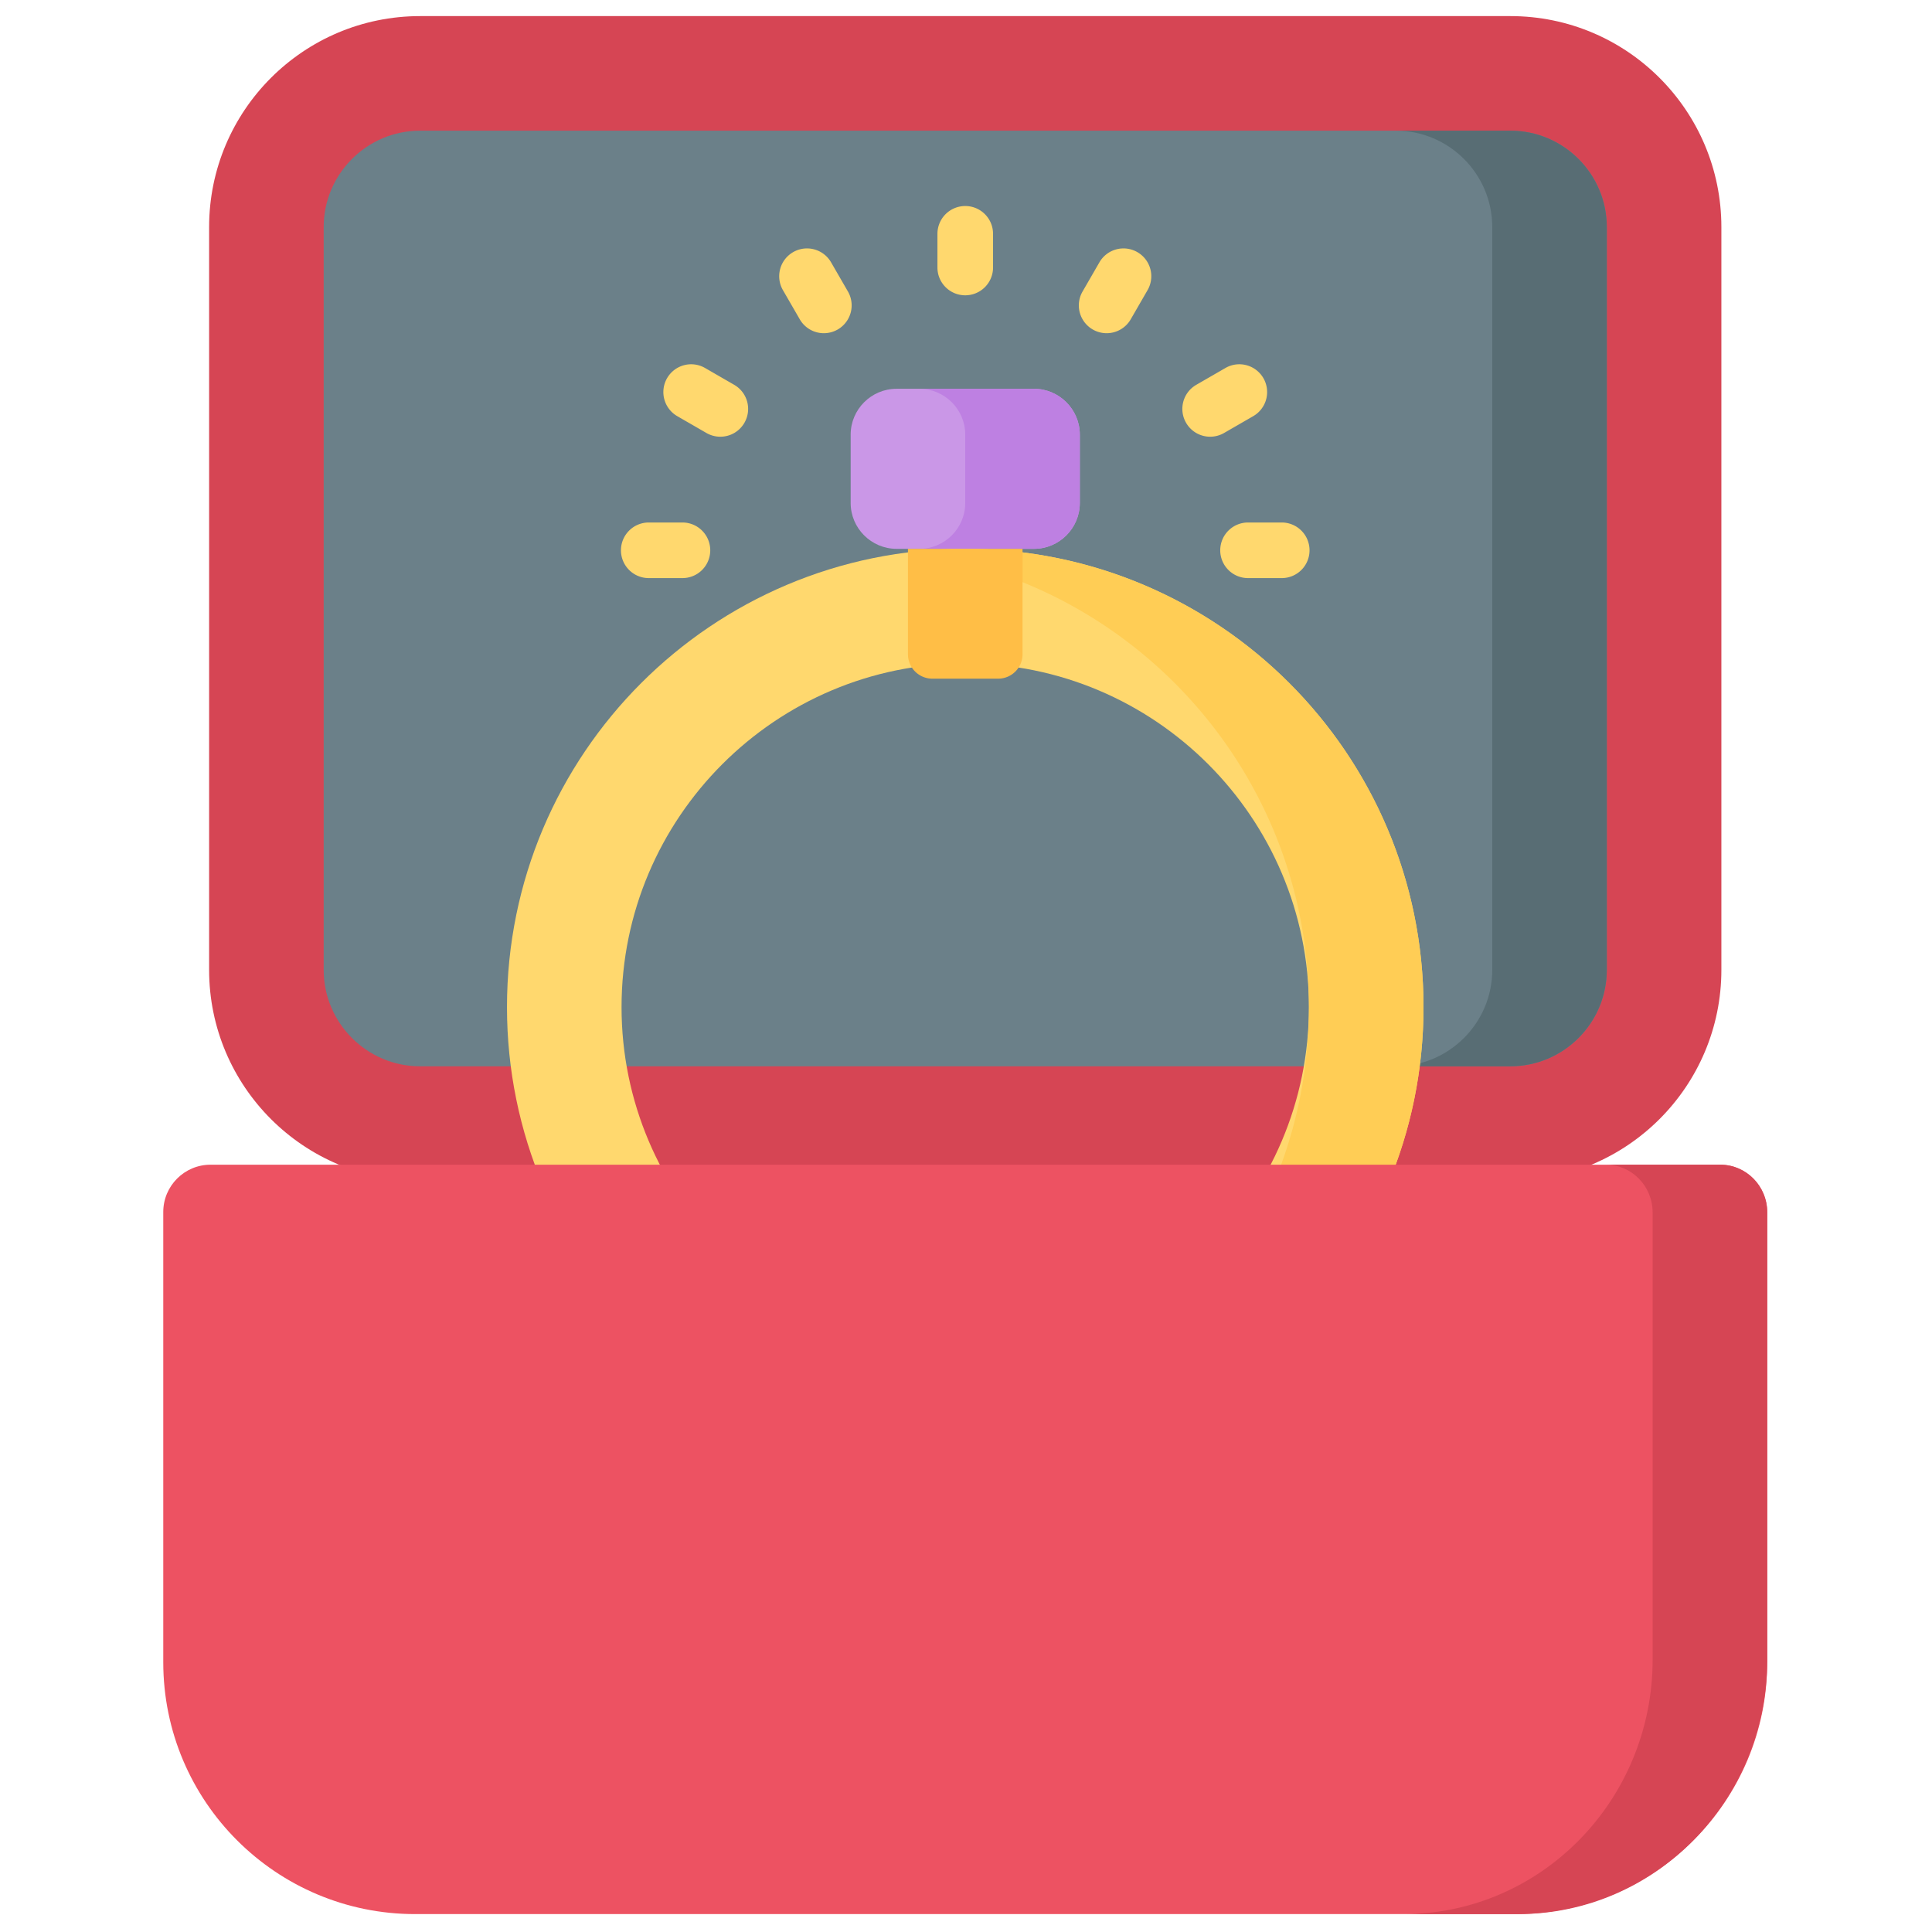
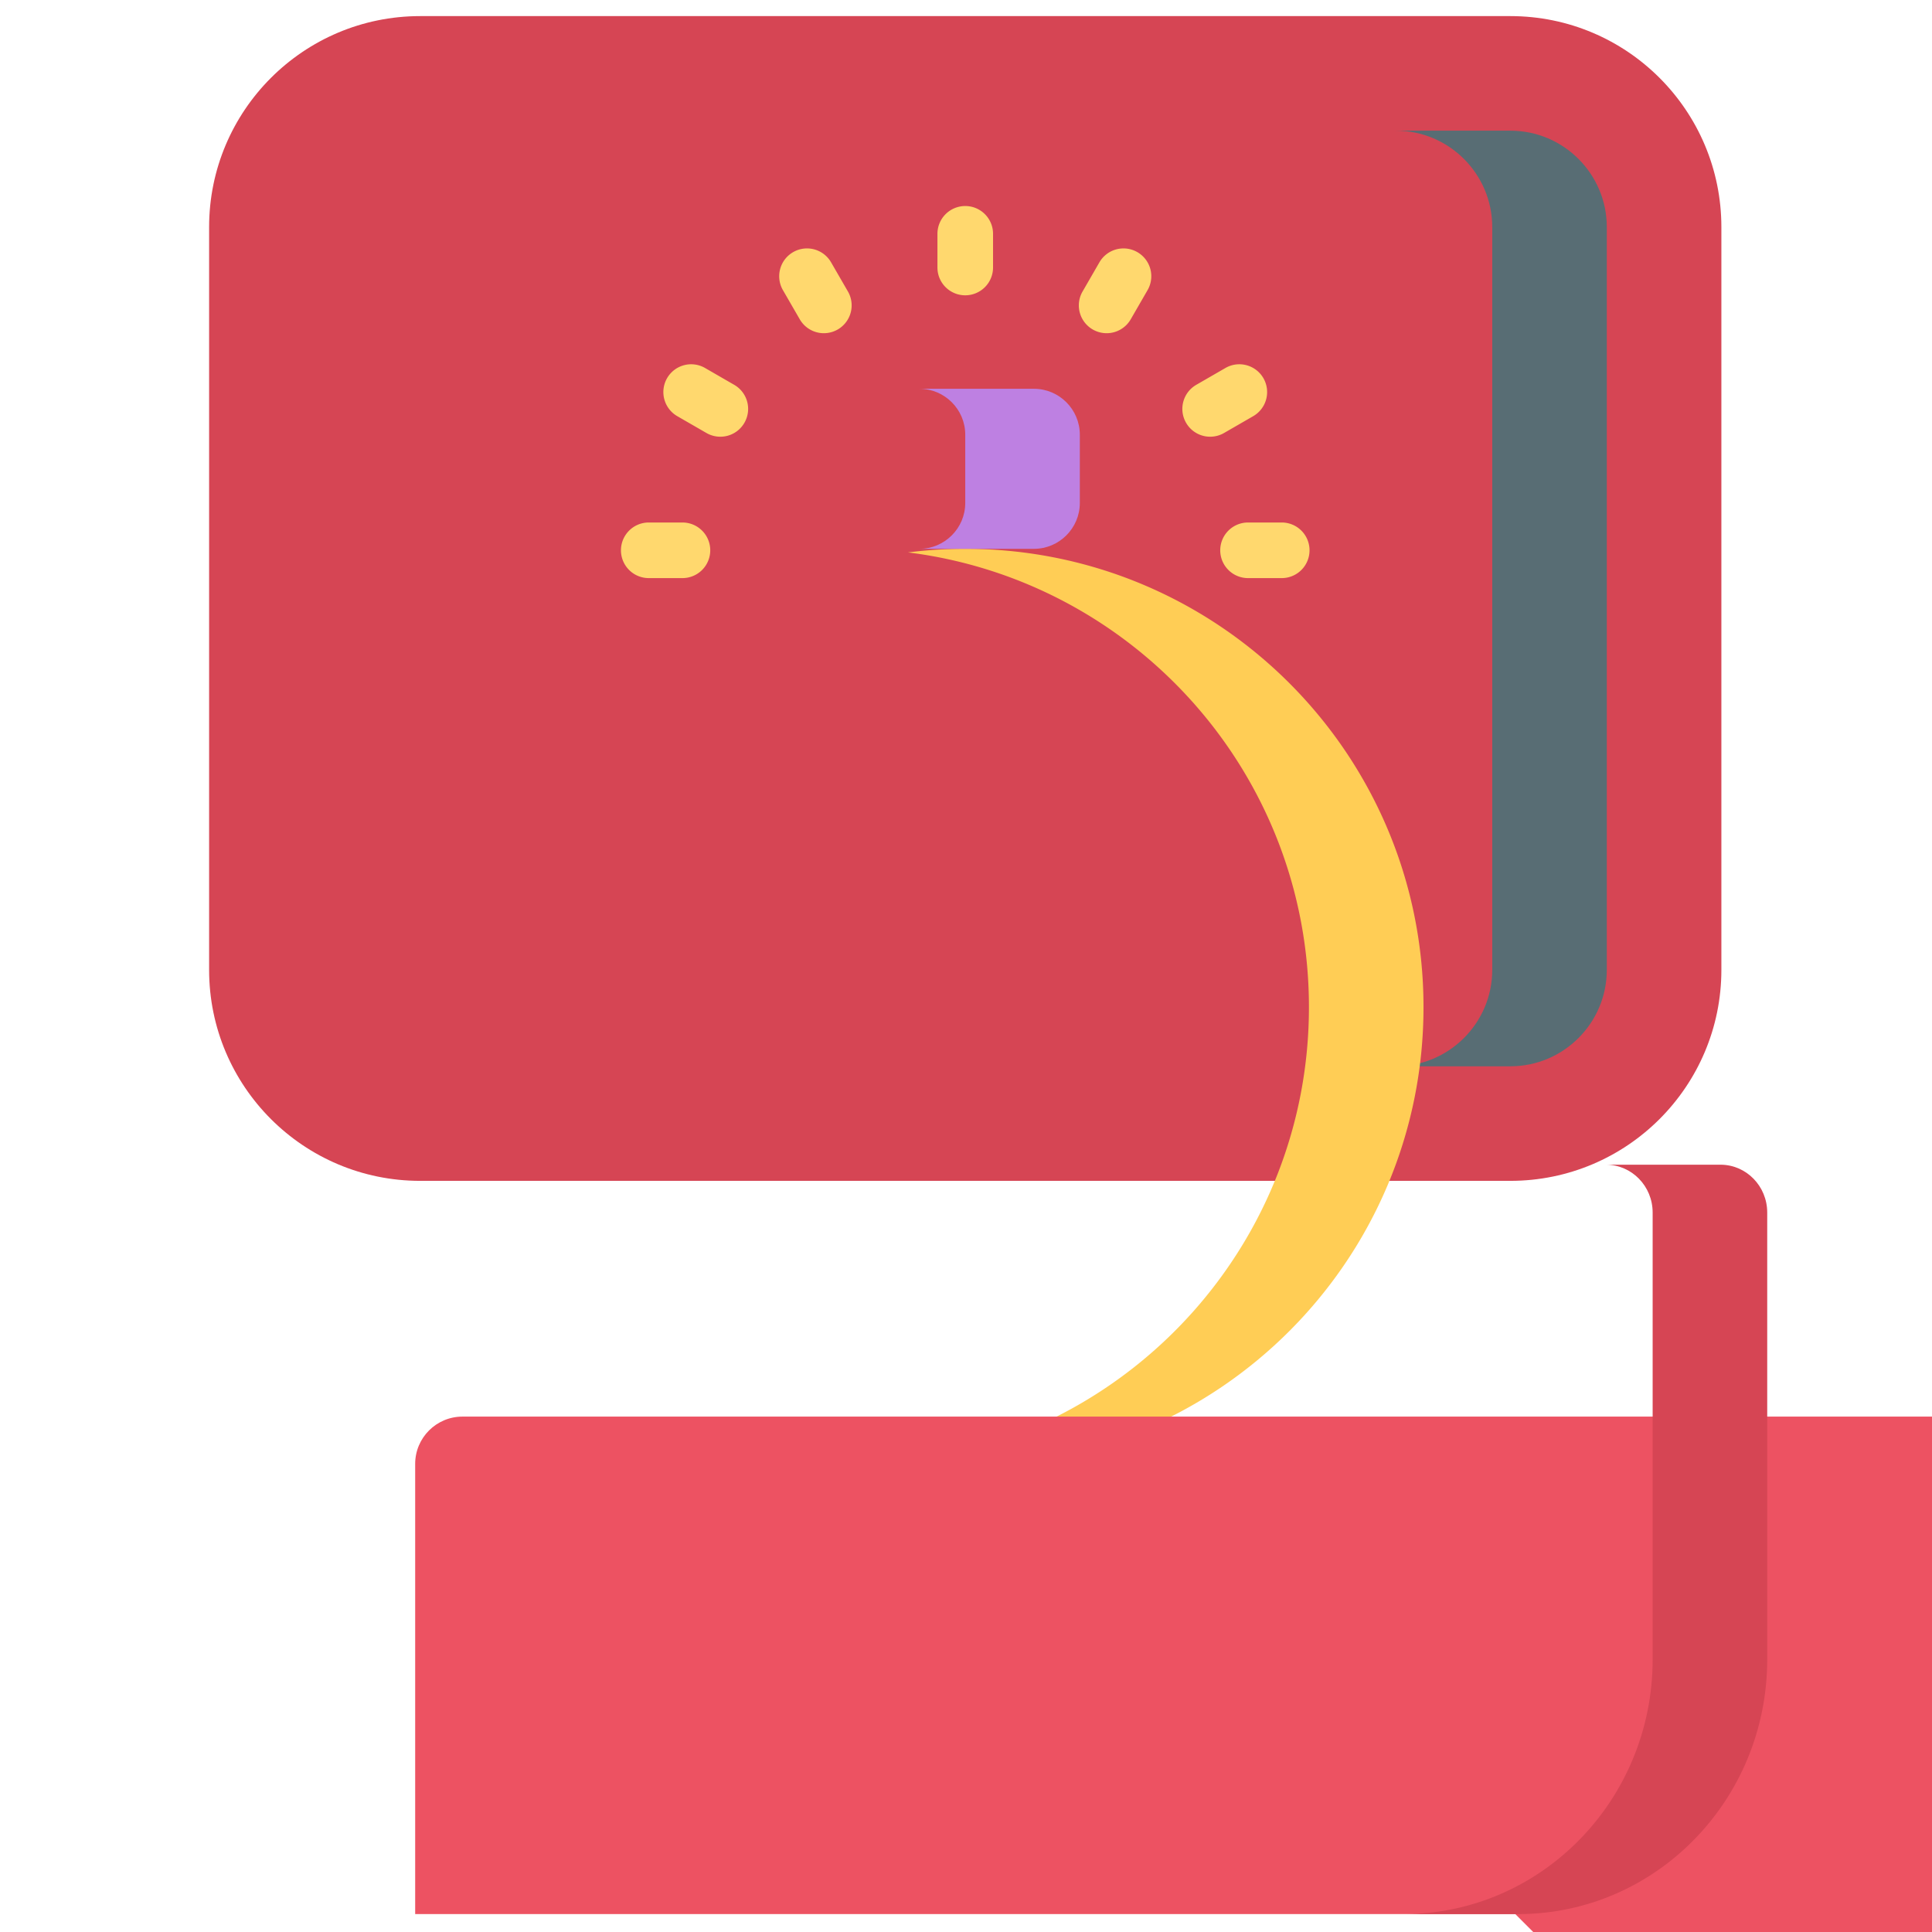
<svg xmlns="http://www.w3.org/2000/svg" xml:space="preserve" style="fill-rule:evenodd;clip-rule:evenodd;stroke-linejoin:round;stroke-miterlimit:2" viewBox="0 0 120 120">
  <g>
    <g>
      <path d="M273.285 235.652H52.715c-23.582 0-42.695-19.117-42.695-42.695V42.699C10.02 19.117 29.133 0 52.715 0h220.57c23.582 0 42.695 19.117 42.695 42.699v150.258c0 23.578-19.113 42.695-42.695 42.695Z" style="fill:#d64554;fill-rule:nonzero" transform="matrix(.307 0 0 .307 9.912 1)" />
-       <path d="M52.715 212.477c-10.762 0-19.516-8.758-19.516-19.52V42.699c0-10.761 8.754-19.519 19.516-19.519h220.57c10.762 0 19.52 8.758 19.52 19.519v150.258c0 10.762-8.758 19.52-19.52 19.52H52.715Z" style="fill:#6b8089;fill-rule:nonzero" transform="matrix(.307 0 0 .307 9.912 1)" />
      <path d="M273.285 23.18h-23.18c10.762 0 19.52 8.754 19.52 19.519v150.258c0 10.762-8.758 19.516-19.52 19.516h23.18c10.762 0 19.516-8.754 19.516-19.516V42.699c0-10.765-8.754-19.519-19.516-19.519Z" style="fill:#586d74;fill-rule:nonzero" transform="matrix(.307 0 0 .307 9.912 1)" />
-       <path d="M163 107.781c-51.203 0-92.715 41.516-92.715 92.719 0 51.203 41.512 92.715 92.715 92.715s92.715-41.512 92.715-92.715-41.512-92.719-92.715-92.719Zm0 162.254c-38.348 0-69.535-31.191-69.535-69.535 0-38.348 31.187-69.539 69.535-69.539s69.535 31.191 69.535 69.539c0 38.344-31.187 69.535-69.535 69.535Z" style="fill:#ffd86e;fill-rule:nonzero" transform="matrix(.307 0 0 .307 9.912 1)" />
      <path d="M163 107.781a92.94 92.94 0 0 0-11.59.723c45.735 5.703 81.125 44.719 81.125 91.996 0 47.277-35.39 86.289-81.125 91.996 3.797.473 7.664.719 11.59.719 51.203 0 92.715-41.512 92.715-92.715S214.203 107.781 163 107.781Z" style="fill:#ffcd55;fill-rule:nonzero" transform="matrix(.307 0 0 .307 9.912 1)" />
-       <path d="M274.289 384H51.711C23.566 384 .746 361.184.746 333.035v-91.082c0-5.285 4.285-9.57 9.57-9.57h305.368c5.285 0 9.57 4.285 9.57 9.57v91.082c0 28.149-22.816 50.965-50.965 50.965Z" style="fill:#ed5262;fill-rule:nonzero" transform="matrix(.307 0 0 .307 9.912 1)" />
+       <path d="M274.289 384H51.711v-91.082c0-5.285 4.285-9.57 9.57-9.57h305.368c5.285 0 9.57 4.285 9.57 9.57v91.082c0 28.149-22.816 50.965-50.965 50.965Z" style="fill:#ed5262;fill-rule:nonzero" transform="matrix(.307 0 0 .307 9.912 1)" />
      <path d="M315.789 232.383h-23.18c5.227 0 9.465 4.332 9.465 9.676v90.418c0 28.457-22.57 51.523-50.41 51.523h23.176c27.844 0 50.414-23.066 50.414-51.523v-90.418c0-5.344-4.238-9.676-9.465-9.676Z" style="fill:#d64554;fill-rule:nonzero" transform="matrix(.307 0 0 .307 9.912 1)" />
      <path d="M163 38.426a5.624 5.624 0 0 0-5.625 5.625v6.812c0 3.11 2.52 5.625 5.625 5.625a5.624 5.624 0 0 0 5.625-5.625v-6.812c0-3.11-2.52-5.625-5.625-5.625ZM135.855 49.816a5.62 5.62 0 0 0-7.683-2.058 5.627 5.627 0 0 0-2.059 7.683l3.41 5.903a5.615 5.615 0 0 0 4.875 2.812c.954 0 1.922-.246 2.809-.754a5.63 5.63 0 0 0 2.059-7.683l-3.411-5.903ZM116.262 74.602l-5.903-3.407a5.623 5.623 0 0 0-7.683 2.059 5.631 5.631 0 0 0 2.058 7.684l5.903 3.406a5.61 5.61 0 0 0 2.808.754 5.613 5.613 0 0 0 4.875-2.813 5.622 5.622 0 0 0-2.058-7.683ZM105.785 102.453h-6.816a5.626 5.626 0 0 0-5.625 5.625 5.623 5.623 0 0 0 5.625 5.625h6.816a5.623 5.623 0 0 0 5.625-5.625 5.626 5.626 0 0 0-5.625-5.625ZM227.031 102.453h-6.816a5.626 5.626 0 0 0-5.625 5.625 5.623 5.623 0 0 0 5.625 5.625h6.816a5.623 5.623 0 0 0 5.625-5.625 5.626 5.626 0 0 0-5.625-5.625ZM221.266 80.938a5.631 5.631 0 0 0 2.058-7.684 5.623 5.623 0 0 0-7.683-2.059l-5.903 3.407a5.62 5.62 0 0 0-2.058 7.683 5.613 5.613 0 0 0 4.875 2.813 5.61 5.61 0 0 0 2.808-.754l5.903-3.406ZM197.828 47.758a5.62 5.62 0 0 0-7.683 2.058l-3.407 5.903a5.623 5.623 0 0 0 4.864 8.437 5.624 5.624 0 0 0 4.878-2.812l3.407-5.903a5.622 5.622 0 0 0-2.059-7.683Z" style="fill:#ffd86e;fill-rule:nonzero" transform="matrix(.307 0 0 .307 9.912 1)" />
-       <path d="M176.906 107.781h-27.812c-5.102 0-9.274-4.172-9.274-9.269v-13.84c0-5.098 4.172-9.27 9.274-9.27h27.812c5.102 0 9.274 4.172 9.274 9.27v13.84c0 5.097-4.172 9.269-9.274 9.269Z" style="fill:#ca97e7;fill-rule:nonzero" transform="matrix(.307 0 0 .307 9.912 1)" />
      <path d="M176.906 75.402h-23.179c5.101 0 9.273 4.172 9.273 9.27v13.84c0 5.097-4.172 9.269-9.273 9.269h23.179c5.102 0 9.274-4.172 9.274-9.269v-13.84c0-5.098-4.172-9.27-9.274-9.27Z" style="fill:#be80e2;fill-rule:nonzero" transform="matrix(.307 0 0 .307 9.912 1)" />
-       <path d="M169.652 134.051h-13.304a4.937 4.937 0 0 1-4.938-4.934v-21.336h23.18v21.336a4.935 4.935 0 0 1-4.938 4.934Z" style="fill:#ffbe46;fill-rule:nonzero" transform="matrix(.307 0 0 .307 9.912 1)" />
    </g>
  </g>
</svg>